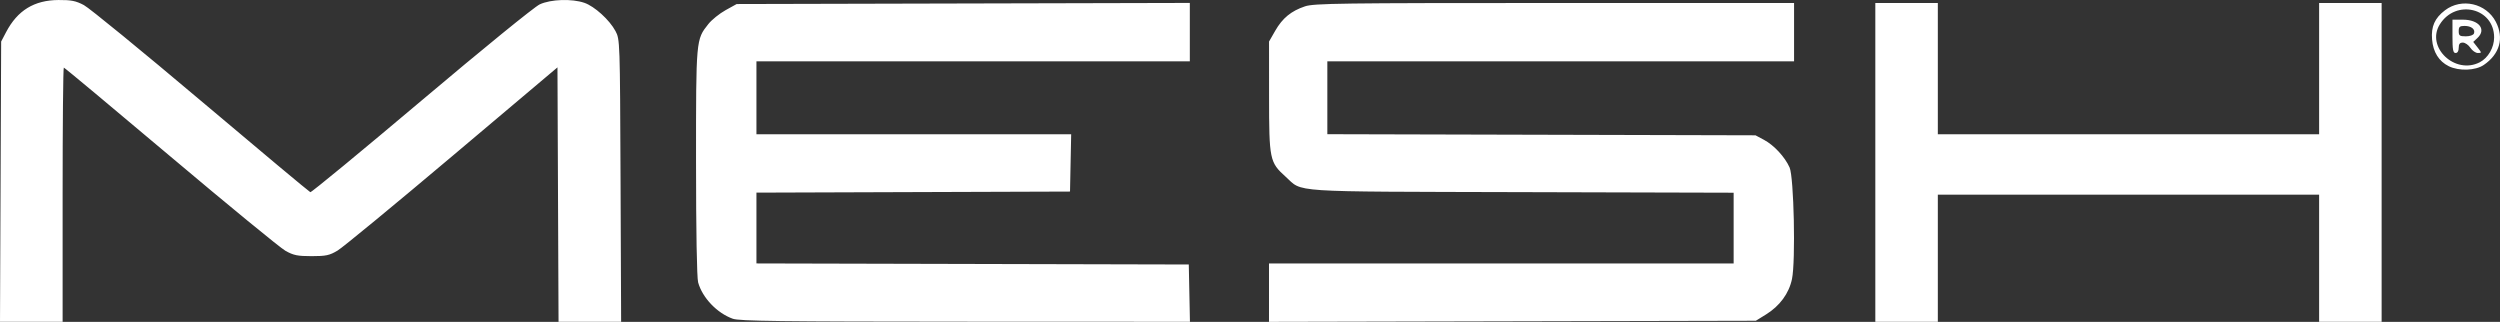
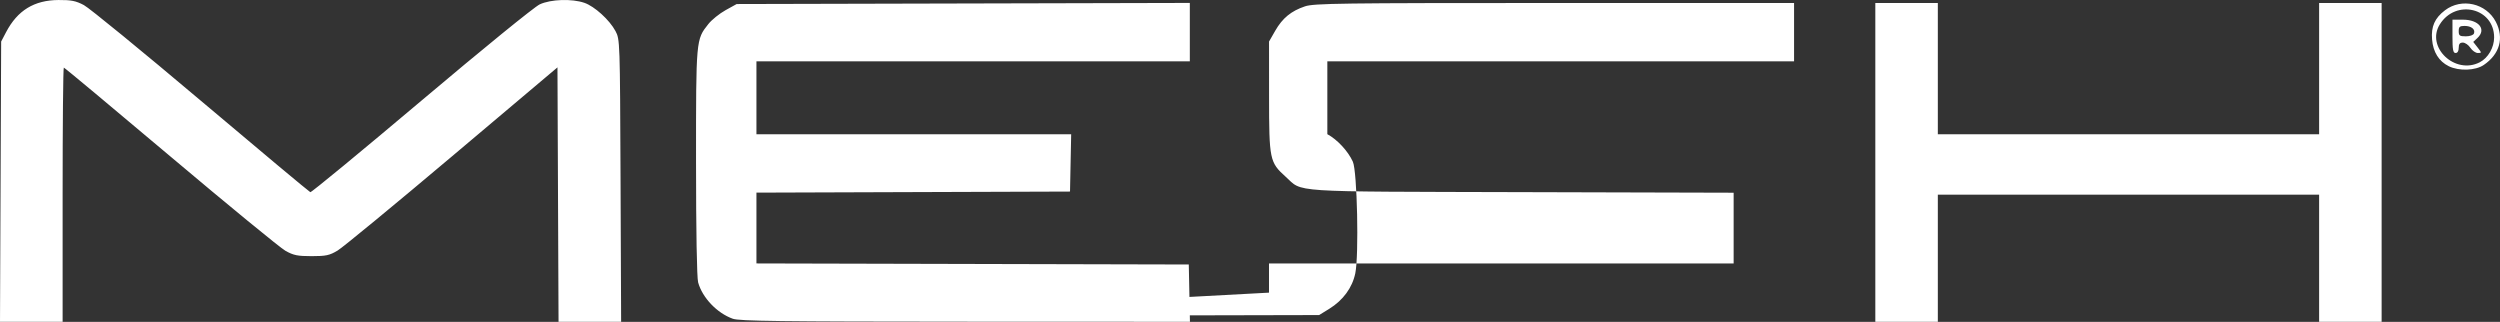
<svg xmlns="http://www.w3.org/2000/svg" xmlns:ns1="http://sodipodi.sourceforge.net/DTD/sodipodi-0.dtd" xmlns:ns2="http://www.inkscape.org/namespaces/inkscape" id="svg1" width="1199.866" height="154.47" viewBox="0 0 1199.866 154.47" ns1:docname="Screen Shot 2025-07-21 at 13.40.09.png">
  <rect x="0" y="0" width="1199.866" height="154.47" fill="#333333" stroke="none" />
  <defs id="defs1" />
  <g ns2:groupmode="layer" ns2:label="Image" id="g1" transform="translate(1.68,188.056)">
-     <path style="fill:#ffffff" d="m -1.403,-100.868 0.277,-67.25 2.36,-4.5 c 5.476,-10.441 13.469,-15.348 25.14,-15.432 6.136,-0.044 8.357,0.399 12.211,2.439 2.591,1.371 27.898,22.066 56.238,45.989 28.34,23.923 51.937,43.633 52.439,43.8 0.502,0.167 24.47,-19.58 53.262,-43.882 29.79,-25.144 54.289,-45.082 56.849,-46.266 5.313,-2.456 15.402,-2.8 21.416,-0.731 4.877,1.678 12.057,8.194 14.918,13.538 2.151,4.018 2.168,4.49 2.443,71.795 l 0.277,67.75 h -15.019 -15.019 l -0.258,-61.053 -0.258,-61.053 -50.5,42.599 c -27.775,23.43 -52.525,43.816 -55,45.303 -3.891,2.337 -5.583,2.703 -12.5,2.703 -6.75,0 -8.714,-0.403 -12.568,-2.578 -2.512,-1.418 -27.341,-21.78 -55.175,-45.25 -27.834,-23.47 -50.866,-42.672 -51.182,-42.672 -0.316,0 -0.575,27.45 -0.575,61 v 61 H 13.347 -1.68 Z M 350.001,-35.086 c -7.537,-2.687 -14.568,-10.057 -16.611,-17.414 -0.616,-2.217 -1.007,-24.569 -1.01,-57.742 -0.006,-59.195 -0.046,-58.749 5.908,-66.267 1.616,-2.041 5.335,-5.038 8.262,-6.66 l 5.324,-2.949 108.75,-0.267 108.75,-0.267 v 14.017 14.017 h -104 -104 v 17.5 17.5 h 75.528 75.528 l -0.278,13.75 -0.278,13.75 -75.25,0.256 -75.25,0.256 v 16.989 16.989 l 103.75,0.255 103.75,0.255 0.278,13.75 0.278,13.75 -107.778,-0.044 c -89.031,-0.036 -108.452,-0.284 -111.651,-1.424 z m 257.373,-12.516 v -14.016 h 111.5 111.5 v -16.973 -16.973 l -101.75,-0.277 c -113.524,-0.309 -104.761,0.265 -113.296,-7.43 -7.639,-6.888 -7.908,-8.192 -7.923,-38.347 l -0.013,-26.5 2.975,-5.187 c 3.481,-6.07 7.649,-9.485 14.291,-11.71 4.279,-1.433 16.938,-1.603 119.75,-1.603 h 114.965 v 14 14 h -112 -112 v 17.482 17.482 l 102.75,0.268 102.75,0.268 4.095,2.191 c 4.789,2.563 9.991,8.18 12.256,13.236 2.077,4.635 2.947,44.913 1.156,53.538 -1.43,6.886 -5.856,12.928 -12.463,17.014 l -4.887,3.021 -116.829,0.266 -116.829,0.266 z m 291,-62.516 v -76.5 h 15 15 v 31.5 31.5 h 91.5 91.5 v -31.5 -31.5 h 15 15 v 76.5 76.5 h -15 -15 v -30.5 -30.5 h -91.5 -91.5 v 30.5 30.5 h -15 -15 z m 275.218,-46.163 c -4.739,-2.336 -7.507,-6.769 -8.009,-12.832 -0.514,-6.202 1.272,-10.244 6.179,-13.987 7.978,-6.085 19.783,-3.415 24.427,5.526 4.037,7.773 1.878,15.478 -5.804,20.706 -4.016,2.733 -11.88,3.008 -16.792,0.587 z m 14.876,-1.885 c 4.019,-2.078 6.899,-7.067 6.899,-11.951 0,-14.12 -18.36,-18.531 -26.054,-6.259 -6.842,10.913 7.289,24.347 19.156,18.211 z m -13.094,-12.451 v -8 h 5 c 7.706,0 11.413,4.674 6.981,8.803 l -2.019,1.881 2.091,2.658 c 2.04,2.594 2.043,2.658 0.134,2.658 -1.077,0 -2.695,-1.125 -3.596,-2.5 -0.901,-1.375 -2.528,-2.5 -3.615,-2.5 -1.442,0 -1.977,0.676 -1.977,2.5 0,1.556 -0.567,2.5 -1.5,2.5 -1.208,0 -1.5,-1.556 -1.5,-8 z m 10.315,-1.378 c 0.762,-1.986 -1.276,-3.622 -4.515,-3.622 -2.32,0 -2.8,0.429 -2.8,2.5 0,2.175 0.441,2.5 3.393,2.5 1.96,0 3.616,-0.582 3.922,-1.378 z" id="path1" />
+     <path style="fill:#ffffff" d="m -1.403,-100.868 0.277,-67.25 2.36,-4.5 c 5.476,-10.441 13.469,-15.348 25.14,-15.432 6.136,-0.044 8.357,0.399 12.211,2.439 2.591,1.371 27.898,22.066 56.238,45.989 28.34,23.923 51.937,43.633 52.439,43.8 0.502,0.167 24.47,-19.58 53.262,-43.882 29.79,-25.144 54.289,-45.082 56.849,-46.266 5.313,-2.456 15.402,-2.8 21.416,-0.731 4.877,1.678 12.057,8.194 14.918,13.538 2.151,4.018 2.168,4.49 2.443,71.795 l 0.277,67.75 h -15.019 -15.019 l -0.258,-61.053 -0.258,-61.053 -50.5,42.599 c -27.775,23.43 -52.525,43.816 -55,45.303 -3.891,2.337 -5.583,2.703 -12.5,2.703 -6.75,0 -8.714,-0.403 -12.568,-2.578 -2.512,-1.418 -27.341,-21.78 -55.175,-45.25 -27.834,-23.47 -50.866,-42.672 -51.182,-42.672 -0.316,0 -0.575,27.45 -0.575,61 v 61 H 13.347 -1.68 Z M 350.001,-35.086 c -7.537,-2.687 -14.568,-10.057 -16.611,-17.414 -0.616,-2.217 -1.007,-24.569 -1.01,-57.742 -0.006,-59.195 -0.046,-58.749 5.908,-66.267 1.616,-2.041 5.335,-5.038 8.262,-6.66 l 5.324,-2.949 108.75,-0.267 108.75,-0.267 v 14.017 14.017 h -104 -104 v 17.5 17.5 h 75.528 75.528 l -0.278,13.75 -0.278,13.75 -75.25,0.256 -75.25,0.256 v 16.989 16.989 l 103.75,0.255 103.75,0.255 0.278,13.75 0.278,13.75 -107.778,-0.044 c -89.031,-0.036 -108.452,-0.284 -111.651,-1.424 z m 257.373,-12.516 v -14.016 h 111.5 111.5 v -16.973 -16.973 l -101.75,-0.277 c -113.524,-0.309 -104.761,0.265 -113.296,-7.43 -7.639,-6.888 -7.908,-8.192 -7.923,-38.347 l -0.013,-26.5 2.975,-5.187 c 3.481,-6.07 7.649,-9.485 14.291,-11.71 4.279,-1.433 16.938,-1.603 119.75,-1.603 h 114.965 v 14 14 h -112 -112 v 17.482 17.482 c 4.789,2.563 9.991,8.18 12.256,13.236 2.077,4.635 2.947,44.913 1.156,53.538 -1.43,6.886 -5.856,12.928 -12.463,17.014 l -4.887,3.021 -116.829,0.266 -116.829,0.266 z m 291,-62.516 v -76.5 h 15 15 v 31.5 31.5 h 91.5 91.5 v -31.5 -31.5 h 15 15 v 76.5 76.5 h -15 -15 v -30.5 -30.5 h -91.5 -91.5 v 30.5 30.5 h -15 -15 z m 275.218,-46.163 c -4.739,-2.336 -7.507,-6.769 -8.009,-12.832 -0.514,-6.202 1.272,-10.244 6.179,-13.987 7.978,-6.085 19.783,-3.415 24.427,5.526 4.037,7.773 1.878,15.478 -5.804,20.706 -4.016,2.733 -11.88,3.008 -16.792,0.587 z m 14.876,-1.885 c 4.019,-2.078 6.899,-7.067 6.899,-11.951 0,-14.12 -18.36,-18.531 -26.054,-6.259 -6.842,10.913 7.289,24.347 19.156,18.211 z m -13.094,-12.451 v -8 h 5 c 7.706,0 11.413,4.674 6.981,8.803 l -2.019,1.881 2.091,2.658 c 2.04,2.594 2.043,2.658 0.134,2.658 -1.077,0 -2.695,-1.125 -3.596,-2.5 -0.901,-1.375 -2.528,-2.5 -3.615,-2.5 -1.442,0 -1.977,0.676 -1.977,2.5 0,1.556 -0.567,2.5 -1.5,2.5 -1.208,0 -1.5,-1.556 -1.5,-8 z m 10.315,-1.378 c 0.762,-1.986 -1.276,-3.622 -4.515,-3.622 -2.32,0 -2.8,0.429 -2.8,2.5 0,2.175 0.441,2.5 3.393,2.5 1.96,0 3.616,-0.582 3.922,-1.378 z" id="path1" />
  </g>
</svg>